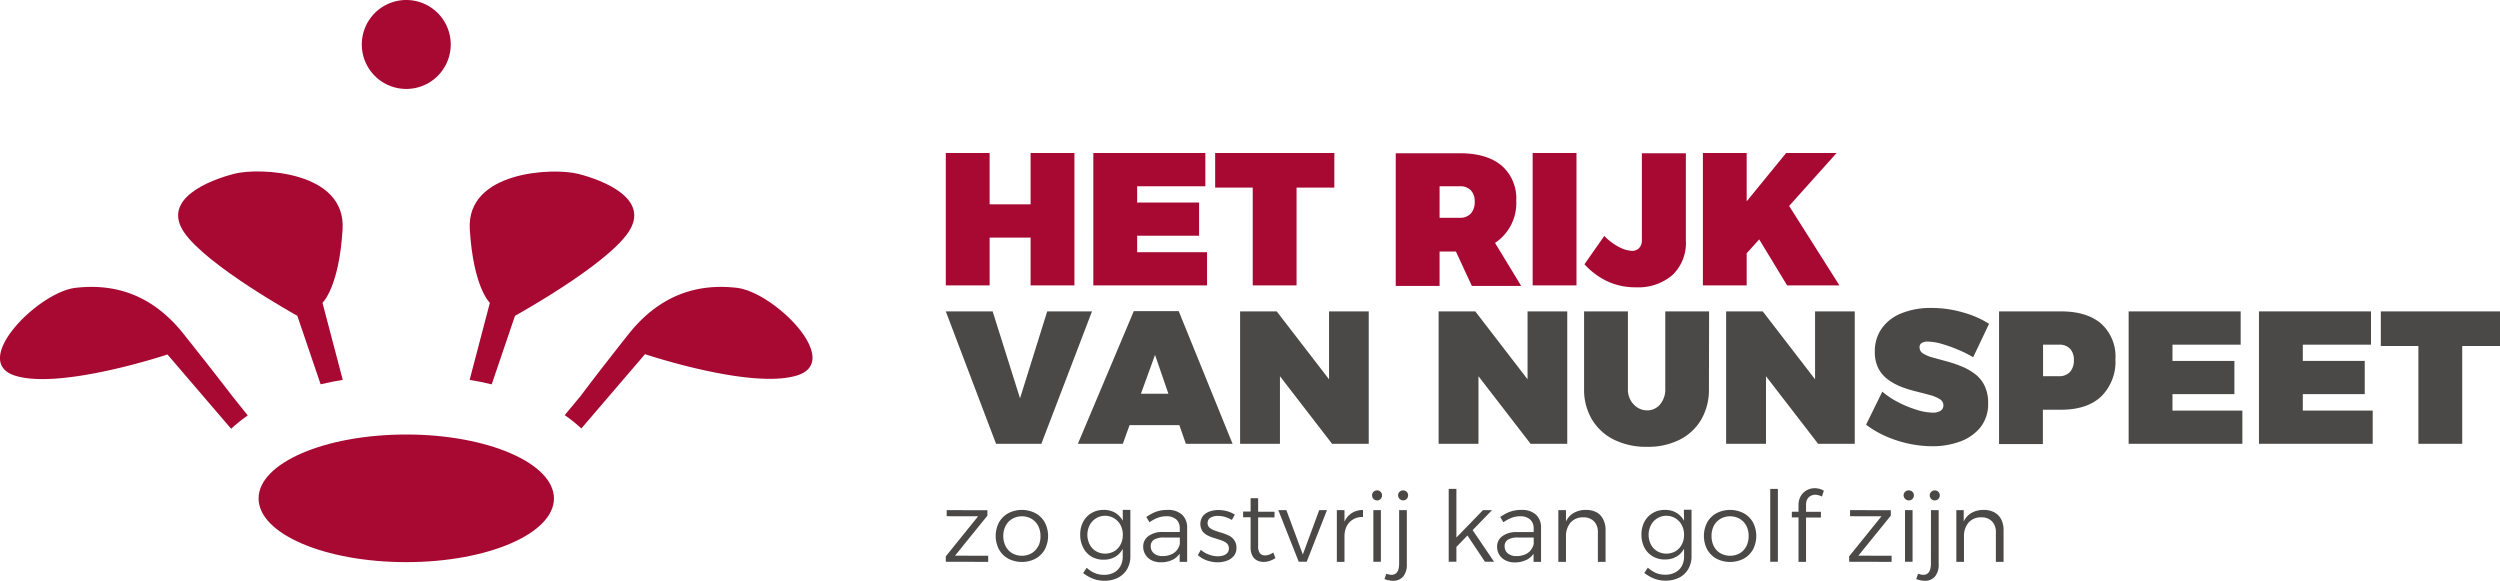
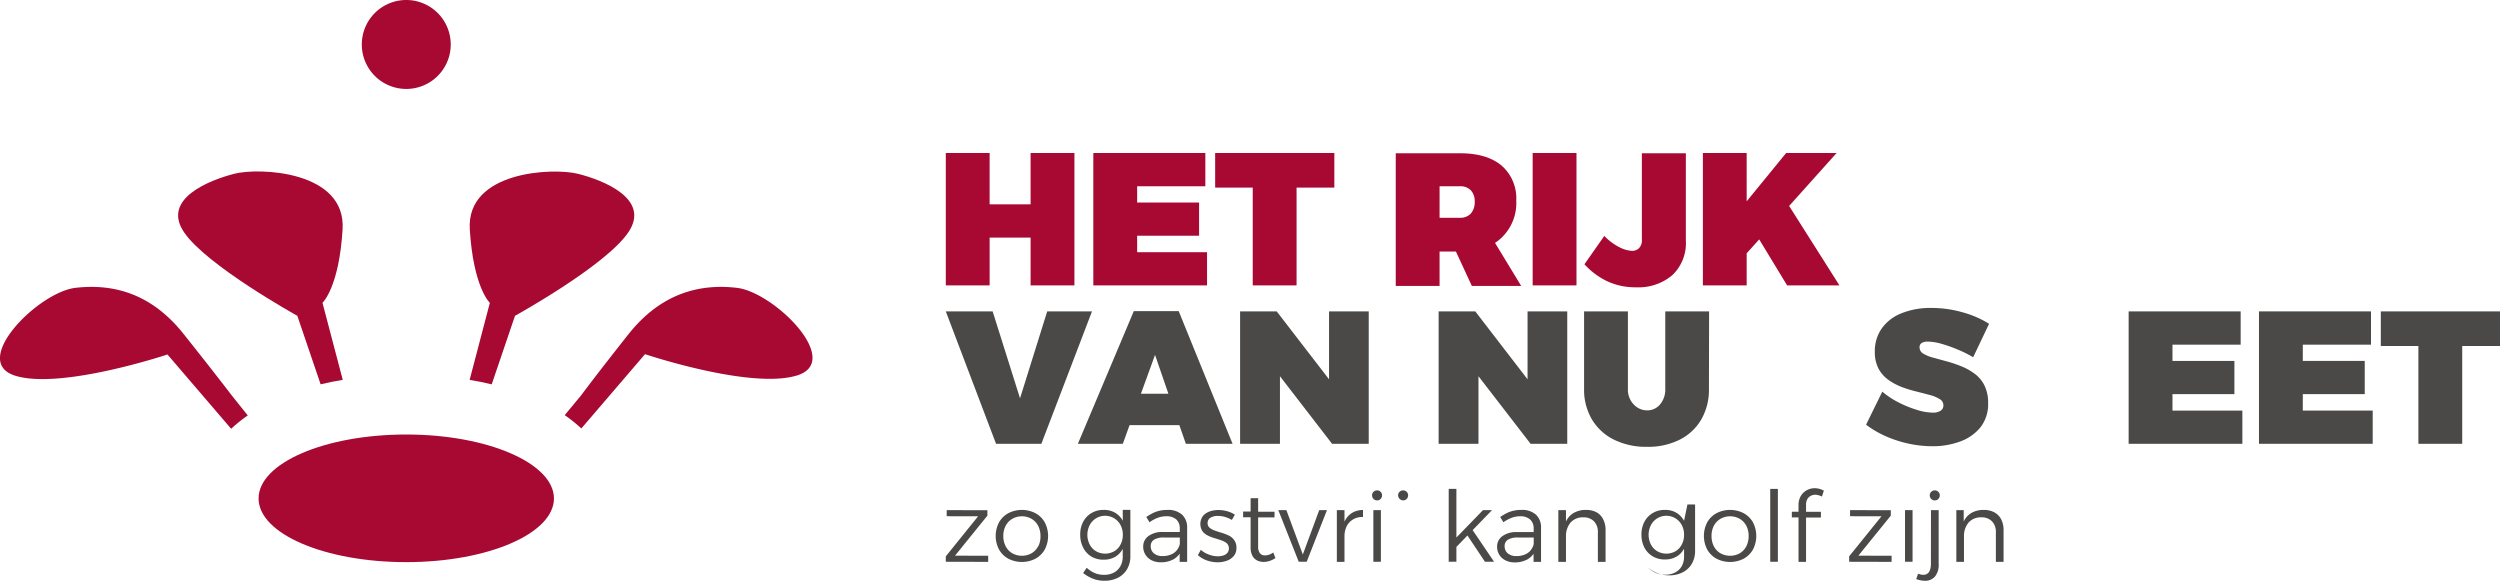
<svg xmlns="http://www.w3.org/2000/svg" width="471.109" height="109.449" viewBox="0 0 471.109 109.449">
  <g transform="translate(0.029 0.01)">
    <path d="M196.21,83.62l9.54-24.95h-8.44l-5.12,16.38-5.16-16.38H178.2l9.47,24.95Z" fill="#4a4947" />
    <path d="M273.2,135.23h9.38l1.23,3.52h8.8l-10.15-25H274l-10.54,25h8.47Zm7.32-5.91h-5.18L278,122Z" transform="translate(-60.37 -55.13)" fill="#4a4947" />
    <path d="M250.42,71.47l-9.86-12.8h-6.9V83.62h7.51V70.89l9.82,12.73h6.91V58.67h-7.48Z" fill="#4a4947" />
    <path d="M278.58,70.89l9.82,12.73h6.91V58.67h-7.48v12.8l-9.85-12.8h-6.91V83.62h7.51Z" fill="#4a4947" />
    <path d="M382.41,113.8h-8.26v14.6a4.3,4.3,0,0,1-1,2.95,3.1,3.1,0,0,1-2.41,1.1,3.43,3.43,0,0,1-2.52-1.1,4,4,0,0,1-1.11-2.95V113.8h-8.26v14.6a11,11,0,0,0,1.48,5.76,10,10,0,0,0,4.15,3.81,13.62,13.62,0,0,0,6.23,1.35,13.27,13.27,0,0,0,6.17-1.35,9.77,9.77,0,0,0,4.06-3.81,11.19,11.19,0,0,0,1.44-5.76Z" transform="translate(-60.37 -55.13)" fill="#4a4947" />
-     <path d="M342.58,83.62h6.91V58.67h-7.48v12.8l-9.86-12.8h-6.9V83.62h7.51V70.89Z" fill="#4a4947" />
    <path d="M426,132.54a2.7,2.7,0,0,1-1.46.34,10.67,10.67,0,0,1-3-.53,21,21,0,0,1-3.49-1.43,15.139,15.139,0,0,1-3-2l-3.06,6.23a18.559,18.559,0,0,0,3.74,2.19,22.69,22.69,0,0,0,4.32,1.39,21.379,21.379,0,0,0,4.44.48,14.81,14.81,0,0,0,5.19-.88,8.69,8.69,0,0,0,3.85-2.67,7.06,7.06,0,0,0,1.46-4.6,7.27,7.27,0,0,0-.7-3.32,6.21,6.21,0,0,0-1.85-2.2,11.331,11.331,0,0,0-2.53-1.41,24,24,0,0,0-2.75-.92l-2.55-.7a6.92,6.92,0,0,1-1.85-.76,1.34,1.34,0,0,1-.69-1.16.9.9,0,0,1,.42-.85,2.15,2.15,0,0,1,1.11-.25,10,10,0,0,1,2.61.42,28,28,0,0,1,3.12,1.11,22.759,22.759,0,0,1,2.84,1.42l3-6.3a18.53,18.53,0,0,0-5-2.17,21.24,21.24,0,0,0-5.85-.82,14.53,14.53,0,0,0-5.64,1,8.25,8.25,0,0,0-3.72,2.84,7.37,7.37,0,0,0-1.32,4.38,6.75,6.75,0,0,0,.69,3.21,6.281,6.281,0,0,0,1.85,2.11,11.2,11.2,0,0,0,2.53,1.36,23.664,23.664,0,0,0,2.76.85c.93.23,1.77.45,2.55.66a6.73,6.73,0,0,1,1.85.77,1.32,1.32,0,0,1,.69,1.15,1.15,1.15,0,0,1-.56,1.06Z" transform="translate(-60.37 -55.13)" fill="#4a4947" />
-     <path d="M456.31,116.13q-2.67-2.32-7.55-2.33H437.05v25h8.26v-6.47h3.45q4.88,0,7.55-2.51a9.19,9.19,0,0,0,2.67-7,8.32,8.32,0,0,0-2.67-6.69Zm-5.89,9.08a2.69,2.69,0,0,1-2.08.8h-3v-5.94h3a2.74,2.74,0,0,1,2.08.76,3,3,0,0,1,.73,2.15,3.22,3.22,0,0,1-.73,2.23Z" transform="translate(-60.37 -55.13)" fill="#4a4947" />
    <path d="M409.36,74.26h11.67V68H409.36V64.94h12.85V58.67H401.1V83.62h21.43V77.36H409.36Z" fill="#4a4947" />
    <path d="M433.92,74.26h11.67V68H433.92V64.94h12.85V58.67H425.66V83.62h21.43V77.36H433.92Z" fill="#4a4947" />
    <path d="M448.62,58.67v6.52h7.08V83.62h8.26V65.19h7.12V58.67Z" fill="#4a4947" />
    <path d="M136.9,71.88a8.38,8.38,0,1,0-8.38-8.37,8.38,8.38,0,0,0,8.38,8.37Z" transform="translate(-60.37 -55.13)" fill="#a70932" />
    <path d="M95,118.13c-6.15-7.78-13.39-9.58-20.43-8.77s-20,13.88-11.36,16.56,28.69-4,28.69-4l12,14a27.5,27.5,0,0,1,3.13-2.51L104,129.62S101.19,125.91,95,118.13Z" transform="translate(-60.37 -55.13)" fill="#a70932" />
    <path d="M116.37,114.63l4.39,12.91q2-.48,4.17-.84l-3.82-14.52s3.13-2.85,3.79-13.86-15.73-11.67-20.43-10.45-13.7,4.72-9.46,11S116.37,114.63,116.37,114.63Z" transform="translate(-60.37 -55.13)" fill="#a70932" />
    <path d="M153,127.55l4.39-12.92s17.13-9.45,21.37-15.75-4.77-9.81-9.47-11-21.09-.55-20.42,10.45,3.78,13.86,3.78,13.86l-3.81,14.52C150.3,126.94,151.69,127.22,153,127.55Z" transform="translate(-60.37 -55.13)" fill="#a70932" />
    <path d="M199.19,109.36c-7-.81-14.29,1-20.44,8.77s-8.9,11.49-8.9,11.49l-3.09,3.73a28.409,28.409,0,0,1,3.13,2.51l12-14s20,6.72,28.68,4S206.22,110.17,199.19,109.36Z" transform="translate(-60.37 -55.13)" fill="#a70932" />
    <path d="M136.9,137c-15.37,0-27.83,5.39-27.83,12.05s12.46,12,27.83,12,27.83-5.39,27.83-12S152.27,137,136.9,137Z" transform="translate(-60.37 -55.13)" fill="#a70932" />
    <path d="M194.18,38.5h-7.72V28.82H178.2V53.77h8.26v-9h7.72v9h8.26V28.82h-8.26Z" fill="#a70932" />
    <path d="M214.26,44.41h11.67V38.15H214.26V35.09h12.85V28.82H206V53.77h21.43V47.51H214.26Z" fill="#a70932" />
    <path d="M228.96,35.34h7.08V53.77h8.26V35.34h7.12V28.82H228.96Z" fill="#a70932" />
    <path d="M343.29,99.92a9,9,0,0,0,2.78-7,8.17,8.17,0,0,0-2.78-6.61Q340.52,84,335.43,84H323.36v25h8.26v-6.48h3.08l3,6.48H347l-4.93-8.11a8.088,8.088,0,0,0,1.22-.97Zm-5.78-4.56a2.69,2.69,0,0,1-2.08.8h-3.81V90.22h3.81a2.74,2.74,0,0,1,2.08.76,3,3,0,0,1,.73,2.15A3.22,3.22,0,0,1,337.51,95.36Z" transform="translate(-60.37 -55.13)" fill="#a70932" />
    <rect width="8.26" height="24.95" transform="translate(288.79 28.82)" fill="#a70932" />
    <path d="M369.74,100.29a2.12,2.12,0,0,1-.52,1.58,1.82,1.82,0,0,1-1.37.52,5.74,5.74,0,0,1-2.33-.68,10.64,10.64,0,0,1-2.86-2.13l-3.74,5.34a13.92,13.92,0,0,0,4.29,3.2,12.5,12.5,0,0,0,5.43,1.14,9.85,9.85,0,0,0,6.85-2.3,8.3,8.3,0,0,0,2.54-6.49V84h-8.29Z" transform="translate(-60.37 -55.13)" fill="#a70932" />
    <path d="M337.12,38.8l8.95-9.98h-9.51l-7.44,9.11V28.82h-8.25V53.77h8.25V47.72l2.36-2.62,5.26,8.67h9.86Z" fill="#a70932" />
    <path d="M186.04,97.16V96.14l-7.67-.02v1.15l5.92.01-6.09,7.55v1.02l7.99.02v-1.15l-6.25-.02Z" fill="#4a4947" />
    <path d="M255.47,151.83a5.6,5.6,0,0,0-5.12,0,4.41,4.41,0,0,0-1.75,1.73,5.5,5.5,0,0,0,0,5.11,4.48,4.48,0,0,0,1.75,1.73,5.6,5.6,0,0,0,5.12,0,4.48,4.48,0,0,0,1.75-1.73,5.5,5.5,0,0,0,0-5.11,4.41,4.41,0,0,0-1.75-1.73Zm.49,6.24a3.17,3.17,0,0,1-1.23,1.31,3.74,3.74,0,0,1-3.63,0,3.2,3.2,0,0,1-1.24-1.31,4.1,4.1,0,0,1-.45-1.95,4,4,0,0,1,.45-1.93,3.23,3.23,0,0,1,1.24-1.3,3.67,3.67,0,0,1,3.63,0,3.21,3.21,0,0,1,1.23,1.3,4,4,0,0,1,.45,1.93,4.1,4.1,0,0,1-.41,1.95Z" transform="translate(-60.37 -55.13)" fill="#4a4947" />
    <path d="M271.93,153.26a4,4,0,0,0-1.39-1.48,4.08,4.08,0,0,0-2.24-.57,4.35,4.35,0,0,0-2.29.6,4.13,4.13,0,0,0-1.56,1.65,5.07,5.07,0,0,0-.55,2.41,5.2,5.2,0,0,0,.56,2.44A4.14,4.14,0,0,0,266,160a4.42,4.42,0,0,0,2.32.59,4.22,4.22,0,0,0,2.22-.57,3.74,3.74,0,0,0,1.37-1.47V160a3.63,3.63,0,0,1-.44,1.82,3.06,3.06,0,0,1-1.22,1.2,3.87,3.87,0,0,1-1.86.42,4.56,4.56,0,0,1-1.76-.33,5.69,5.69,0,0,1-1.51-1l-.67,1a7.639,7.639,0,0,0,1.87,1.07,5.89,5.89,0,0,0,2.13.38,5.53,5.53,0,0,0,2.59-.58,4.25,4.25,0,0,0,1.7-1.61,4.73,4.73,0,0,0,.61-2.46V151.2h-1.44Zm-.43,4.47a3.1,3.1,0,0,1-1.17,1.26,3.48,3.48,0,0,1-3.46,0,3.19,3.19,0,0,1-1.18-1.26,4,4,0,0,1-.44-1.82,4.06,4.06,0,0,1,.44-1.84,3.28,3.28,0,0,1,5.81,0,3.92,3.92,0,0,1,.43,1.85,3.85,3.85,0,0,1-.43,1.81Z" transform="translate(-60.37 -55.13)" fill="#4a4947" />
    <path d="M283.1,152.11a3.91,3.91,0,0,0-2.77-.9,6.22,6.22,0,0,0-1.5.16,5.7,5.7,0,0,0-1.26.45,11.39,11.39,0,0,0-1.22.72l.61,1a6.66,6.66,0,0,1,1.51-.83,4.27,4.27,0,0,1,1.58-.3A2.76,2.76,0,0,1,282,153a2.23,2.23,0,0,1,.66,1.72v.65h-3.2a4.35,4.35,0,0,0-2.69.76,2.38,2.38,0,0,0-1,2,2.83,2.83,0,0,0,1.56,2.56,3.76,3.76,0,0,0,1.75.39,4.85,4.85,0,0,0,2.41-.57,3.53,3.53,0,0,0,1.15-1.06V161h1.41v-6.42a3.25,3.25,0,0,0-.95-2.47Zm-1,6.72a2.88,2.88,0,0,1-1.13.8,4,4,0,0,1-1.54.28,2.46,2.46,0,0,1-1.64-.51,1.68,1.68,0,0,1-.6-1.34,1.37,1.37,0,0,1,.63-1.24,3.45,3.45,0,0,1,1.85-.41h3v1.22a2.72,2.72,0,0,1-.6,1.2Z" transform="translate(-60.37 -55.13)" fill="#4a4947" />
    <path d="M291.92,156.05a8.909,8.909,0,0,0-1.31-.51c-.46-.13-.89-.27-1.3-.42a3.25,3.25,0,0,1-1-.53,1.07,1.07,0,0,1-.4-.88,1.13,1.13,0,0,1,.56-1.05,2.72,2.72,0,0,1,1.37-.32,5,5,0,0,1,1.36.2,5.51,5.51,0,0,1,1.28.56l.56-1a5.351,5.351,0,0,0-1.43-.64,6.251,6.251,0,0,0-1.68-.23,5,5,0,0,0-1.66.28,2.93,2.93,0,0,0-1.25.85,2.58,2.58,0,0,0-.09,2.86,2.79,2.79,0,0,0,1,.81,7.121,7.121,0,0,0,1.31.51c.47.14.9.28,1.32.43a3.27,3.27,0,0,1,1,.56,1.38,1.38,0,0,1,.07,1.78,1.61,1.61,0,0,1-.76.48,3.11,3.11,0,0,1-1,.16,4.86,4.86,0,0,1-1.73-.33,4.44,4.44,0,0,1-1.51-.89l-.56,1a5,5,0,0,0,1.7,1,6.25,6.25,0,0,0,2,.35,5.22,5.22,0,0,0,1.75-.29,3,3,0,0,0,1.31-.89,2.29,2.29,0,0,0,.51-1.54,2.35,2.35,0,0,0-.39-1.41,2.63,2.63,0,0,0-1.03-.9Z" transform="translate(-60.37 -55.13)" fill="#4a4947" />
    <path d="M299.53,159.64a3,3,0,0,1-.76.14,1.16,1.16,0,0,1-1-.4,2.07,2.07,0,0,1-.34-1.32v-5.44h3.09v-1.07h-3.09V149h-1.42v2.52H294.6v1.07h1.41v5.66a3.39,3.39,0,0,0,.32,1.57,2.07,2.07,0,0,0,.88.9,2.77,2.77,0,0,0,1.28.29,3.51,3.51,0,0,0,1.14-.2,4.38,4.38,0,0,0,1.06-.53l-.41-1.05a3.349,3.349,0,0,1-.75.41Z" transform="translate(-60.37 -55.13)" fill="#4a4947" />
    <path d="M245.48,104.48l-3.1-8.36h-1.52l3.85,9.73h1.5l3.82-9.73h-1.46Z" fill="#4a4947" />
    <path d="M313.7,153.43v-2.18h-1.44V161h1.44v-4.9a4.4,4.4,0,0,1,.4-1.79,3.15,3.15,0,0,1,1.22-1.31,3.33,3.33,0,0,1,1.87-.45v-1.32a3.86,3.86,0,0,0-2.14.59,3.75,3.75,0,0,0-1.35,1.61Z" transform="translate(-60.37 -55.13)" fill="#4a4947" />
    <rect width="1.42" height="9.73" transform="translate(258.77 96.12)" fill="#4a4947" />
    <path d="M319.84,147.53a.94.94,0,0,0-.67.27.9.9,0,0,0-.27.67.94.94,0,0,0,.27.67,1,1,0,0,0,.67.28.9.9,0,0,0,.67-.28.94.94,0,0,0,.27-.67.9.9,0,0,0-.27-.67.89.89,0,0,0-.67-.27Z" transform="translate(-60.37 -55.13)" fill="#4a4947" />
-     <path d="M324,161.31q0,2.17-1.5,2.13a3.543,3.543,0,0,1-.47-.07l-.45-.13-.35,1a4.68,4.68,0,0,0,1.53.32,2.44,2.44,0,0,0,2-.79,3.51,3.51,0,0,0,.69-2.34V151.25H324Z" transform="translate(-60.37 -55.13)" fill="#4a4947" />
    <path d="M324.74,147.53a.9.9,0,0,0-.66.27.88.88,0,0,0-.28.67,1,1,0,0,0,.94.95.94.94,0,0,0,.95-.95.9.9,0,0,0-.27-.67.93.93,0,0,0-.68-.27Z" transform="translate(-60.37 -55.13)" fill="#4a4947" />
    <path d="M281.13,96.12h-1.7l-5.01,5.16V92.12h-1.45v13.73h1.45v-2.8l2.08-2.15,3.3,4.95h1.72l-4.04-5.96Z" fill="#4a4947" />
    <path d="M349.79,152.11a3.91,3.91,0,0,0-2.77-.9,6.22,6.22,0,0,0-1.5.16,5.7,5.7,0,0,0-1.26.45,12.457,12.457,0,0,0-1.22.72l.61,1a6.51,6.51,0,0,1,1.52-.83,4.21,4.21,0,0,1,1.57-.3,2.76,2.76,0,0,1,1.95.61,2.23,2.23,0,0,1,.66,1.72v.65h-3.2a4.37,4.37,0,0,0-2.69.76,2.38,2.38,0,0,0-1,2,2.81,2.81,0,0,0,1.57,2.56,3.69,3.69,0,0,0,1.74.39,4.85,4.85,0,0,0,2.41-.57,3.43,3.43,0,0,0,1.15-1.06V161h1.41v-6.42a3.25,3.25,0,0,0-.95-2.47Zm-1,6.72a2.88,2.88,0,0,1-1.13.8,4,4,0,0,1-1.54.28,2.46,2.46,0,0,1-1.64-.51,1.68,1.68,0,0,1-.6-1.34,1.37,1.37,0,0,1,.63-1.24,3.45,3.45,0,0,1,1.85-.41h3v1.22a2.721,2.721,0,0,1-.6,1.2Z" transform="translate(-60.37 -55.13)" fill="#4a4947" />
    <path d="M361.22,151.67a4.12,4.12,0,0,0-2-.46,4.54,4.54,0,0,0-2.29.55,3.56,3.56,0,0,0-1.49,1.64v-2.15H354V161h1.44v-5a3.91,3.91,0,0,1,.85-2.39,3.07,3.07,0,0,1,2.43-1,2.68,2.68,0,0,1,2,.75,2.84,2.84,0,0,1,.73,2.08V161h1.45v-6a4.36,4.36,0,0,0-.44-2A3.09,3.09,0,0,0,361.22,151.67Z" transform="translate(-60.37 -55.13)" fill="#4a4947" />
-     <path d="M377.69,153.26a4,4,0,0,0-1.39-1.48,4.06,4.06,0,0,0-2.24-.57,4.35,4.35,0,0,0-2.29.6,4.2,4.2,0,0,0-1.56,1.65,5.07,5.07,0,0,0-.55,2.41,5.2,5.2,0,0,0,.56,2.44,4.1,4.1,0,0,0,1.57,1.65,4.36,4.36,0,0,0,2.31.59,4.22,4.22,0,0,0,2.22-.57,3.74,3.74,0,0,0,1.37-1.47V160a3.63,3.63,0,0,1-.44,1.82A3.06,3.06,0,0,1,376,163a3.87,3.87,0,0,1-1.86.42,4.51,4.51,0,0,1-1.75-.33,5.74,5.74,0,0,1-1.52-1l-.67,1a7.83,7.83,0,0,0,1.87,1.07,5.93,5.93,0,0,0,2.13.38,5.53,5.53,0,0,0,2.59-.58,4.19,4.19,0,0,0,1.7-1.61,4.73,4.73,0,0,0,.61-2.46v-8.71h-1.44Zm-.43,4.47a3.1,3.1,0,0,1-1.17,1.26,3.48,3.48,0,0,1-3.46,0,3.19,3.19,0,0,1-1.18-1.26,4,4,0,0,1-.44-1.82,4.06,4.06,0,0,1,.44-1.84,3.28,3.28,0,0,1,5.81,0,3.8,3.8,0,0,1,.43,1.85,3.74,3.74,0,0,1-.43,1.81Z" transform="translate(-60.37 -55.13)" fill="#4a4947" />
+     <path d="M377.69,153.26a4,4,0,0,0-1.39-1.48,4.06,4.06,0,0,0-2.24-.57,4.35,4.35,0,0,0-2.29.6,4.2,4.2,0,0,0-1.56,1.65,5.07,5.07,0,0,0-.55,2.41,5.2,5.2,0,0,0,.56,2.44,4.1,4.1,0,0,0,1.57,1.65,4.36,4.36,0,0,0,2.31.59,4.22,4.22,0,0,0,2.22-.57,3.74,3.74,0,0,0,1.37-1.47V160a3.63,3.63,0,0,1-.44,1.82A3.06,3.06,0,0,1,376,163a3.87,3.87,0,0,1-1.86.42,4.51,4.51,0,0,1-1.75-.33,5.74,5.74,0,0,1-1.52-1a7.83,7.83,0,0,0,1.87,1.07,5.93,5.93,0,0,0,2.13.38,5.53,5.53,0,0,0,2.59-.58,4.19,4.19,0,0,0,1.7-1.61,4.73,4.73,0,0,0,.61-2.46v-8.71h-1.44Zm-.43,4.47a3.1,3.1,0,0,1-1.17,1.26,3.48,3.48,0,0,1-3.46,0,3.19,3.19,0,0,1-1.18-1.26,4,4,0,0,1-.44-1.82,4.06,4.06,0,0,1,.44-1.84,3.28,3.28,0,0,1,5.81,0,3.8,3.8,0,0,1,.43,1.85,3.74,3.74,0,0,1-.43,1.81Z" transform="translate(-60.37 -55.13)" fill="#4a4947" />
    <path d="M388.93,151.83a5.62,5.62,0,0,0-5.13,0,4.48,4.48,0,0,0-1.75,1.73,5.57,5.57,0,0,0,0,5.11,4.55,4.55,0,0,0,1.75,1.73,5.62,5.62,0,0,0,5.13,0,4.55,4.55,0,0,0,1.75-1.73,5.57,5.57,0,0,0,0-5.11,4.48,4.48,0,0,0-1.75-1.73Zm.49,6.24a3.31,3.31,0,0,1-1.23,1.31,3.76,3.76,0,0,1-3.64,0,3.26,3.26,0,0,1-1.24-1.31,4.21,4.21,0,0,1-.44-1.95,4.13,4.13,0,0,1,.44-1.93,3.3,3.3,0,0,1,1.24-1.3,3.69,3.69,0,0,1,3.64,0,3.35,3.35,0,0,1,1.23,1.3,4.13,4.13,0,0,1,.44,1.93,4.21,4.21,0,0,1-.44,1.95Z" transform="translate(-60.37 -55.13)" fill="#4a4947" />
    <rect width="1.44" height="13.73" transform="translate(333.56 92.12)" fill="#4a4947" />
    <path d="M402.37,147.12a3.12,3.12,0,0,0-1.52.36,2.94,2.94,0,0,0-1.16,1.11,3.359,3.359,0,0,0-.43,1.77v1.19H398v1.07h1.26V161h1.42v-8.36h2.8v-1.07h-2.8V150.2a2.07,2.07,0,0,1,.23-1,1.59,1.59,0,0,1,.63-.63,1.83,1.83,0,0,1,.86-.22,2.2,2.2,0,0,1,.68.11,3.258,3.258,0,0,1,.6.23l.35-1.11a3.361,3.361,0,0,0-.8-.33,3.241,3.241,0,0,0-.86-.13Z" transform="translate(-60.37 -55.13)" fill="#4a4947" />
    <path d="M356.28,97.16V96.14l-7.68-.02v1.15l5.92.01-6.09,7.55v1.02l8,.02v-1.15l-6.26-.02Z" fill="#4a4947" />
-     <path d="M420,147.53a.9.9,0,0,0-.66.27.88.88,0,0,0-.28.67,1,1,0,0,0,.94.95.94.94,0,0,0,1-.95.9.9,0,0,0-.27-.67.93.93,0,0,0-.73-.27Z" transform="translate(-60.37 -55.13)" fill="#4a4947" />
    <rect width="1.42" height="9.73" transform="translate(358.96 96.12)" fill="#4a4947" />
    <path d="M424.21,161.31q0,2.17-1.5,2.13a3.812,3.812,0,0,1-.47-.07l-.45-.13-.35,1a4.74,4.74,0,0,0,1.53.32,2.42,2.42,0,0,0,2-.79,3.46,3.46,0,0,0,.7-2.34V151.25h-1.45Z" transform="translate(-60.37 -55.13)" fill="#4a4947" />
    <path d="M424.94,147.53a.92.92,0,0,0-.67.27.88.88,0,0,0-.28.67.91.91,0,0,0,.28.67.93.93,0,0,0,.67.28.91.91,0,0,0,.67-.28.94.94,0,0,0,.27-.67.92.92,0,0,0-.94-.94Z" transform="translate(-60.37 -55.13)" fill="#4a4947" />
    <path d="M436.17,151.67a4.19,4.19,0,0,0-2-.46,4.54,4.54,0,0,0-2.29.55,3.56,3.56,0,0,0-1.49,1.64v-2.15H429V161h1.44v-5a3.91,3.91,0,0,1,.85-2.39,3.07,3.07,0,0,1,2.43-1,2.68,2.68,0,0,1,2,.75,2.84,2.84,0,0,1,.73,2.08V161h1.45v-6a4.36,4.36,0,0,0-.44-2A3.12,3.12,0,0,0,436.17,151.67Z" transform="translate(-60.37 -55.13)" fill="#4a4947" />
  </g>
</svg>